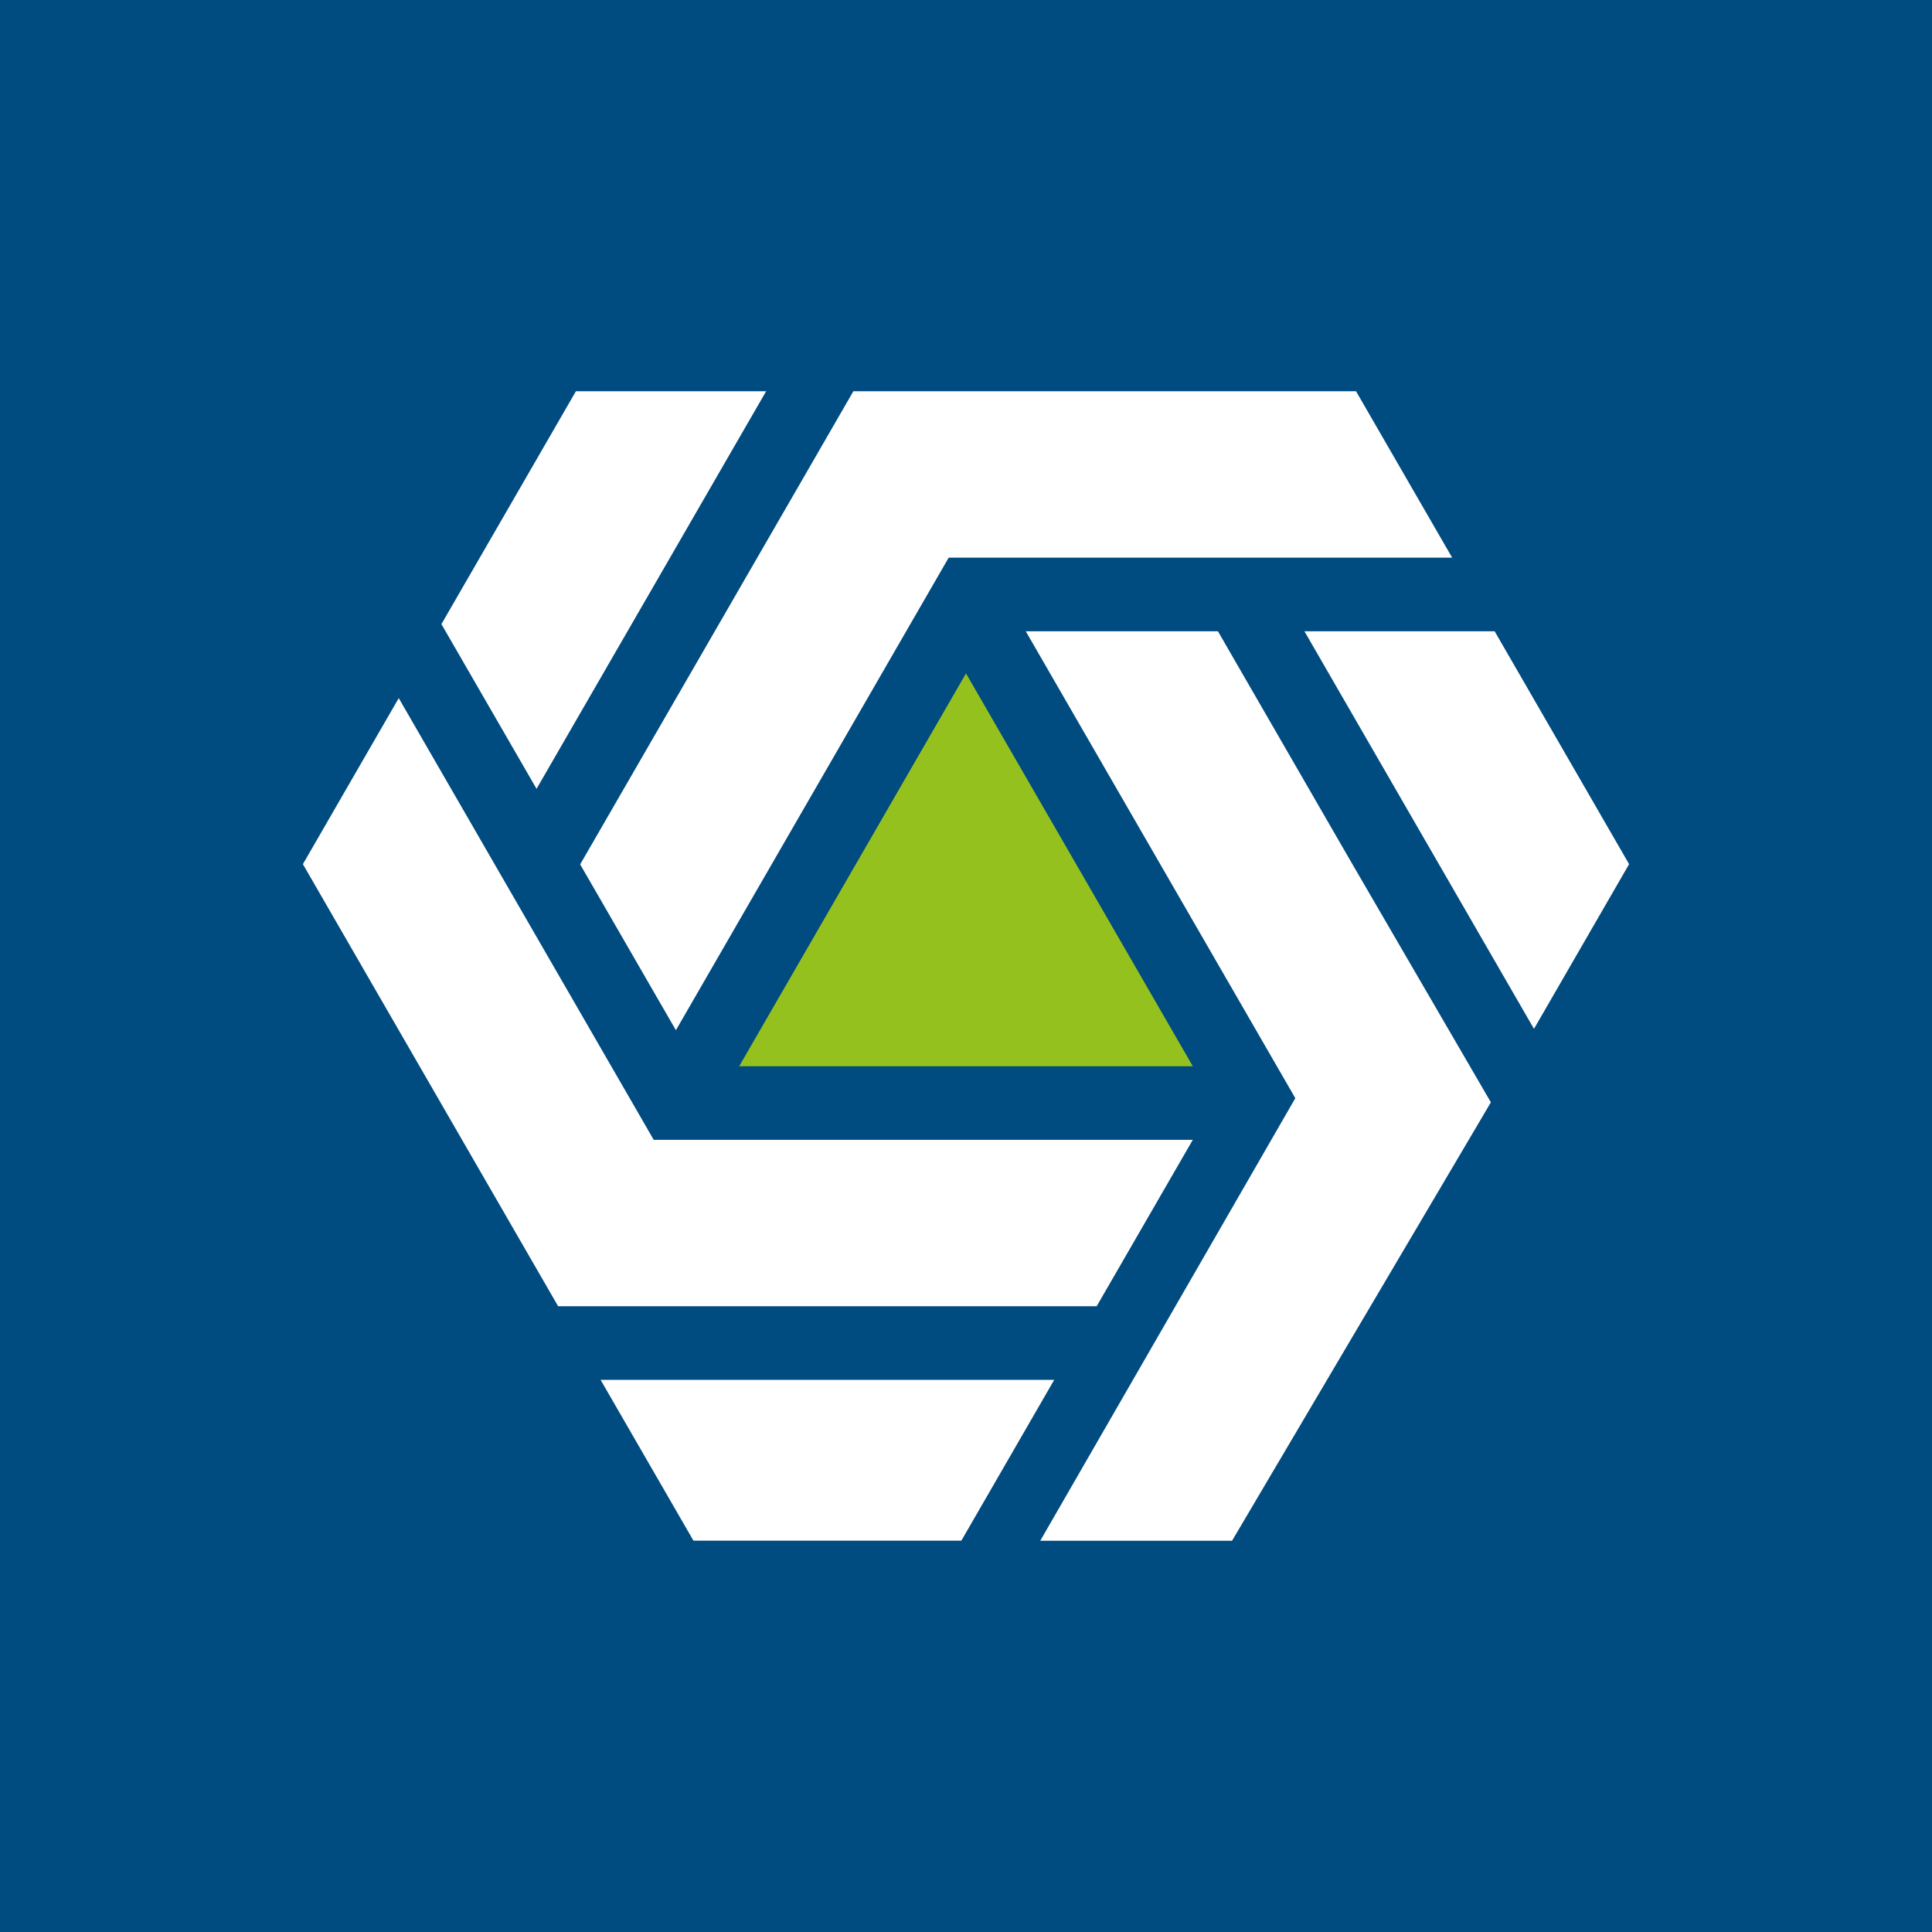
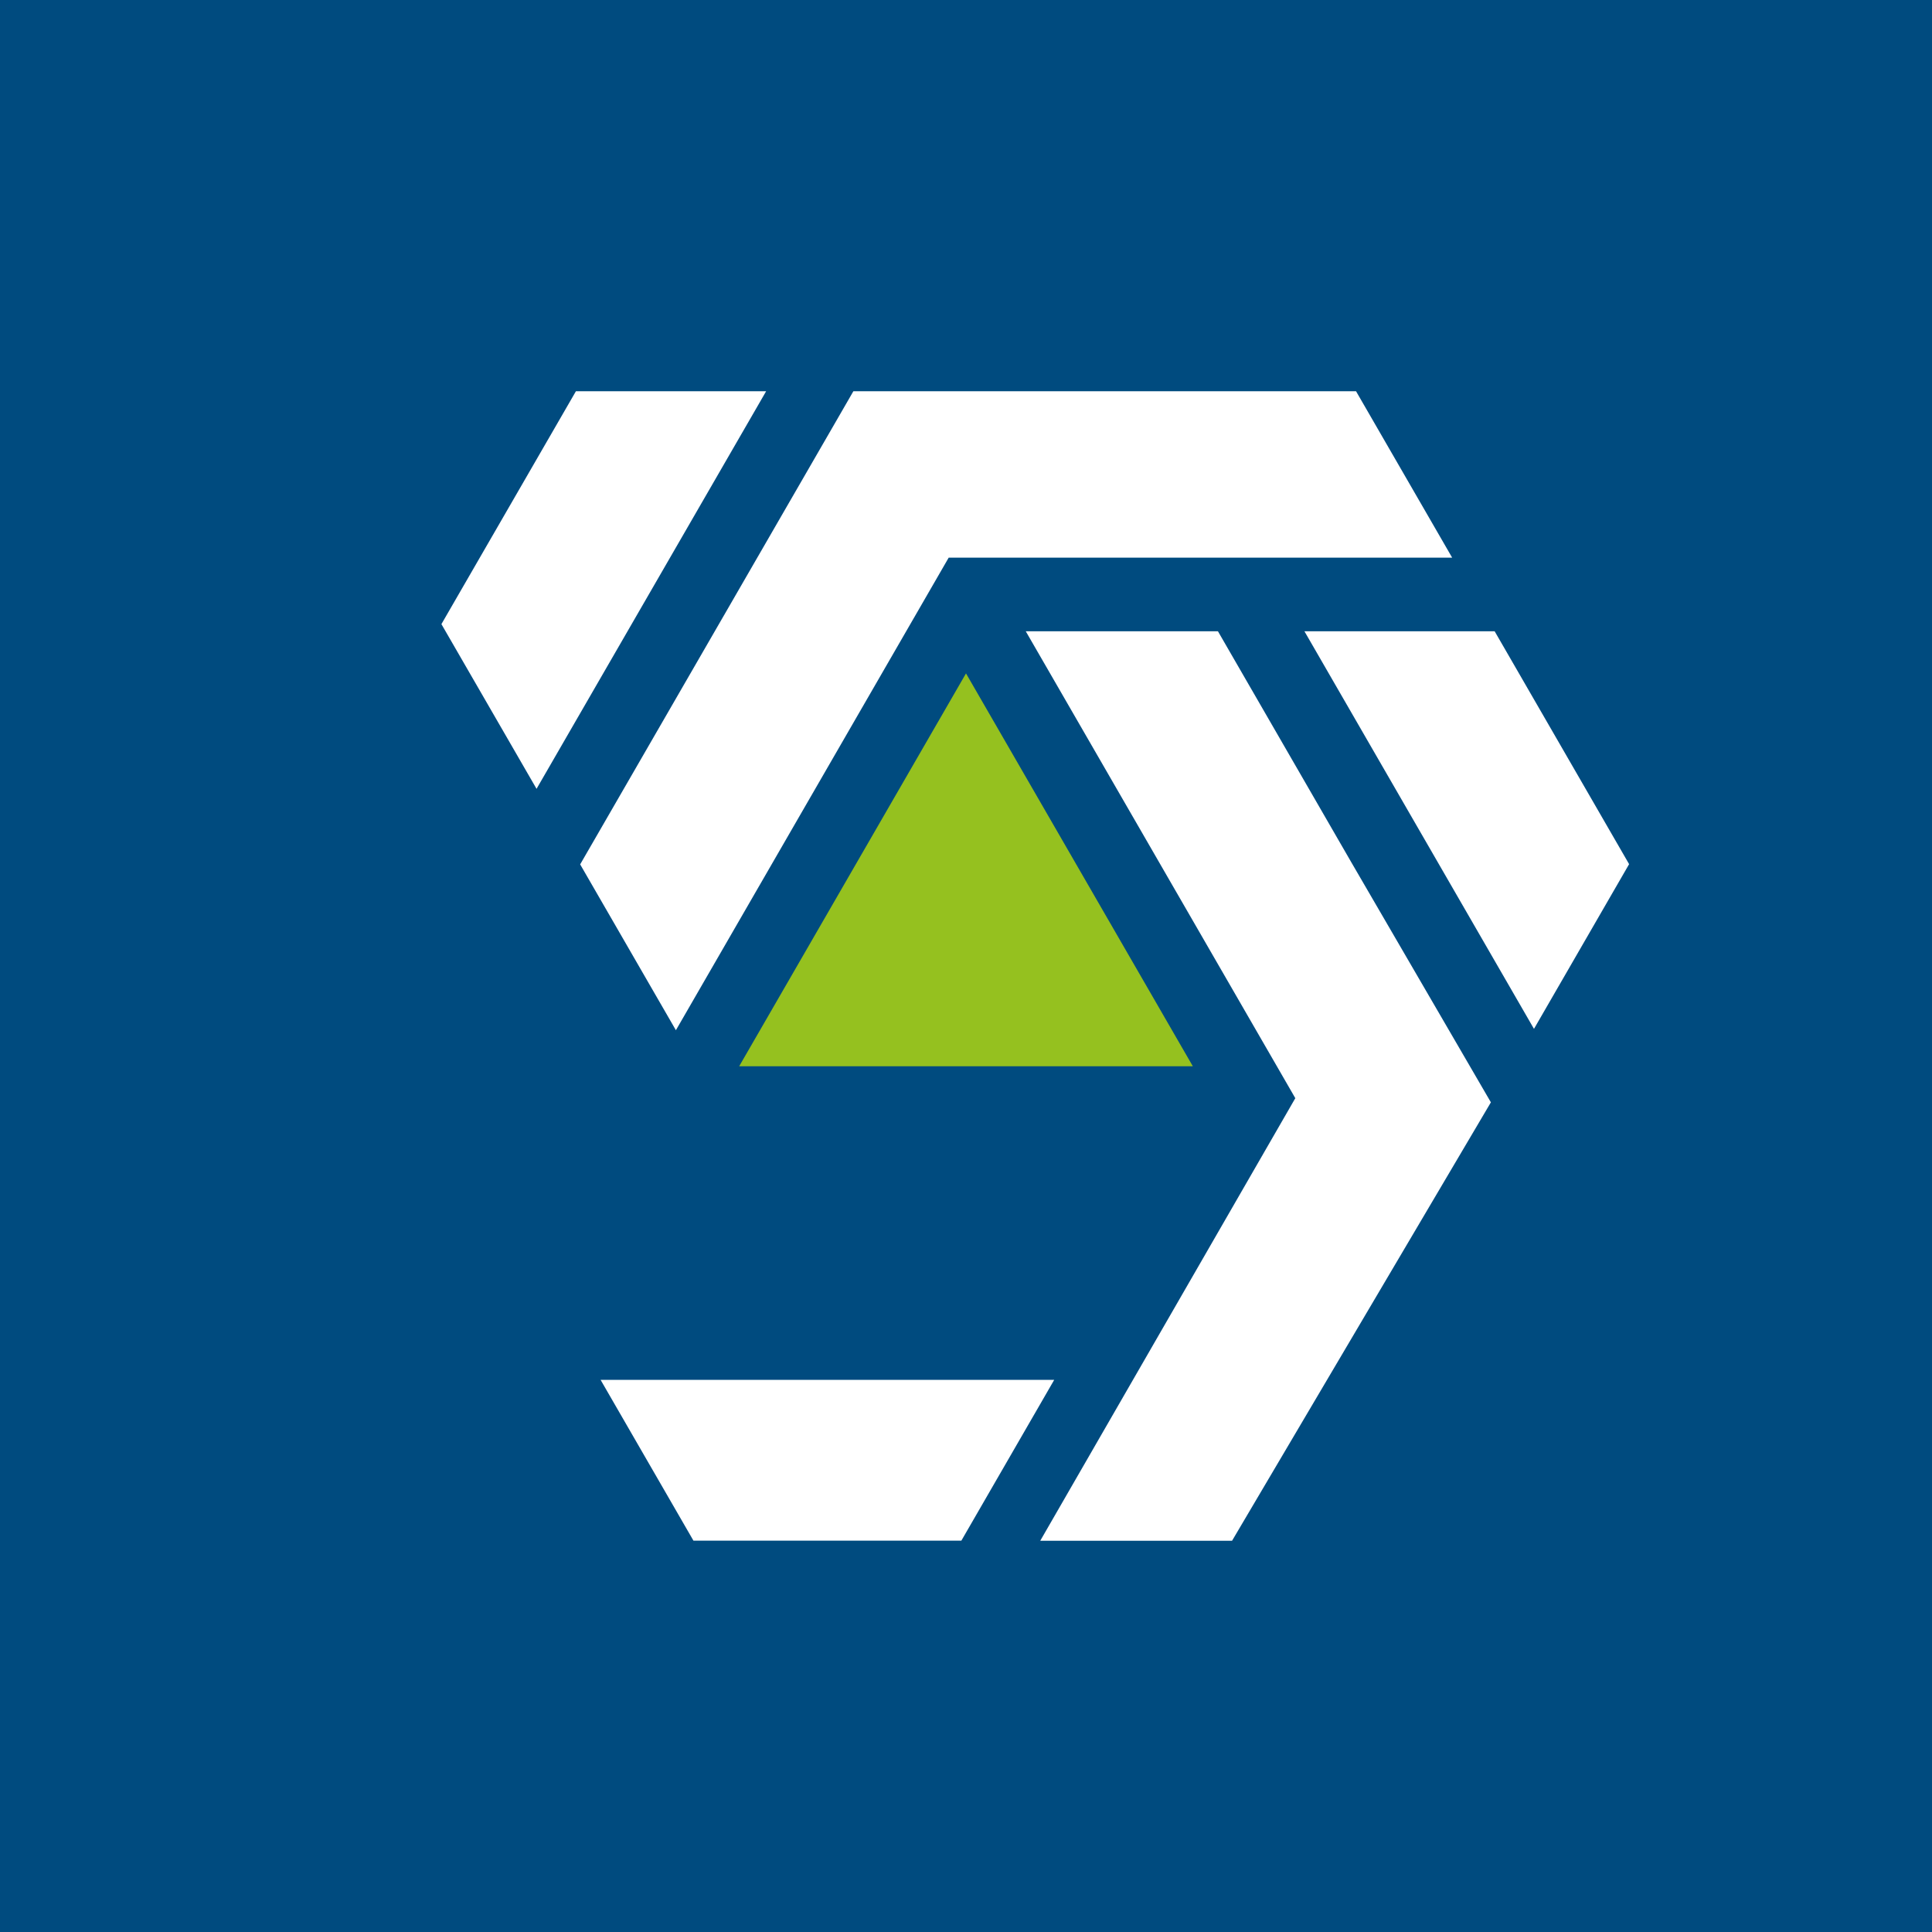
<svg xmlns="http://www.w3.org/2000/svg" id="uuid-51474c9b-1c57-4edc-acf9-383cc3396bab" data-name="back" viewBox="0 0 512 512">
  <rect width="512" height="512" style="fill: #004b7f;" />
  <g>
    <polygon points="159.16 365.67 183.77 408.29 254.77 408.29 279.38 365.67 159.16 365.67" style="fill: #fff;" />
    <polygon points="431.73 229.01 396.1 167.3 345.69 167.3 406.52 272.66 431.73 229.01" style="fill: #fff;" />
    <polygon points="142.19 209.05 203.03 103.69 152.62 103.69 116.98 165.4 142.19 209.05" style="fill: #fff;" />
-     <polygon points="173.24 302.06 105.67 185.01 80.27 229.01 147.91 346.17 290.63 346.17 316.11 302.06 173.24 302.06" style="fill: #fff;" />
    <polygon points="251.41 147.79 384.84 147.79 359.37 103.69 226.15 103.69 153.75 229.07 179.12 273.02 251.41 147.79" style="fill: #fff;" />
    <polygon points="195.89 282.57 316.11 282.57 256 178.46 195.89 282.57" style="fill: #95c11f;" />
    <polygon points="358.02 228.36 322.77 167.3 271.84 167.3 343.27 291.03 275.68 408.31 326.51 408.31 395.1 292.13 358.02 228.36" style="fill: #fff;" />
  </g>
</svg>